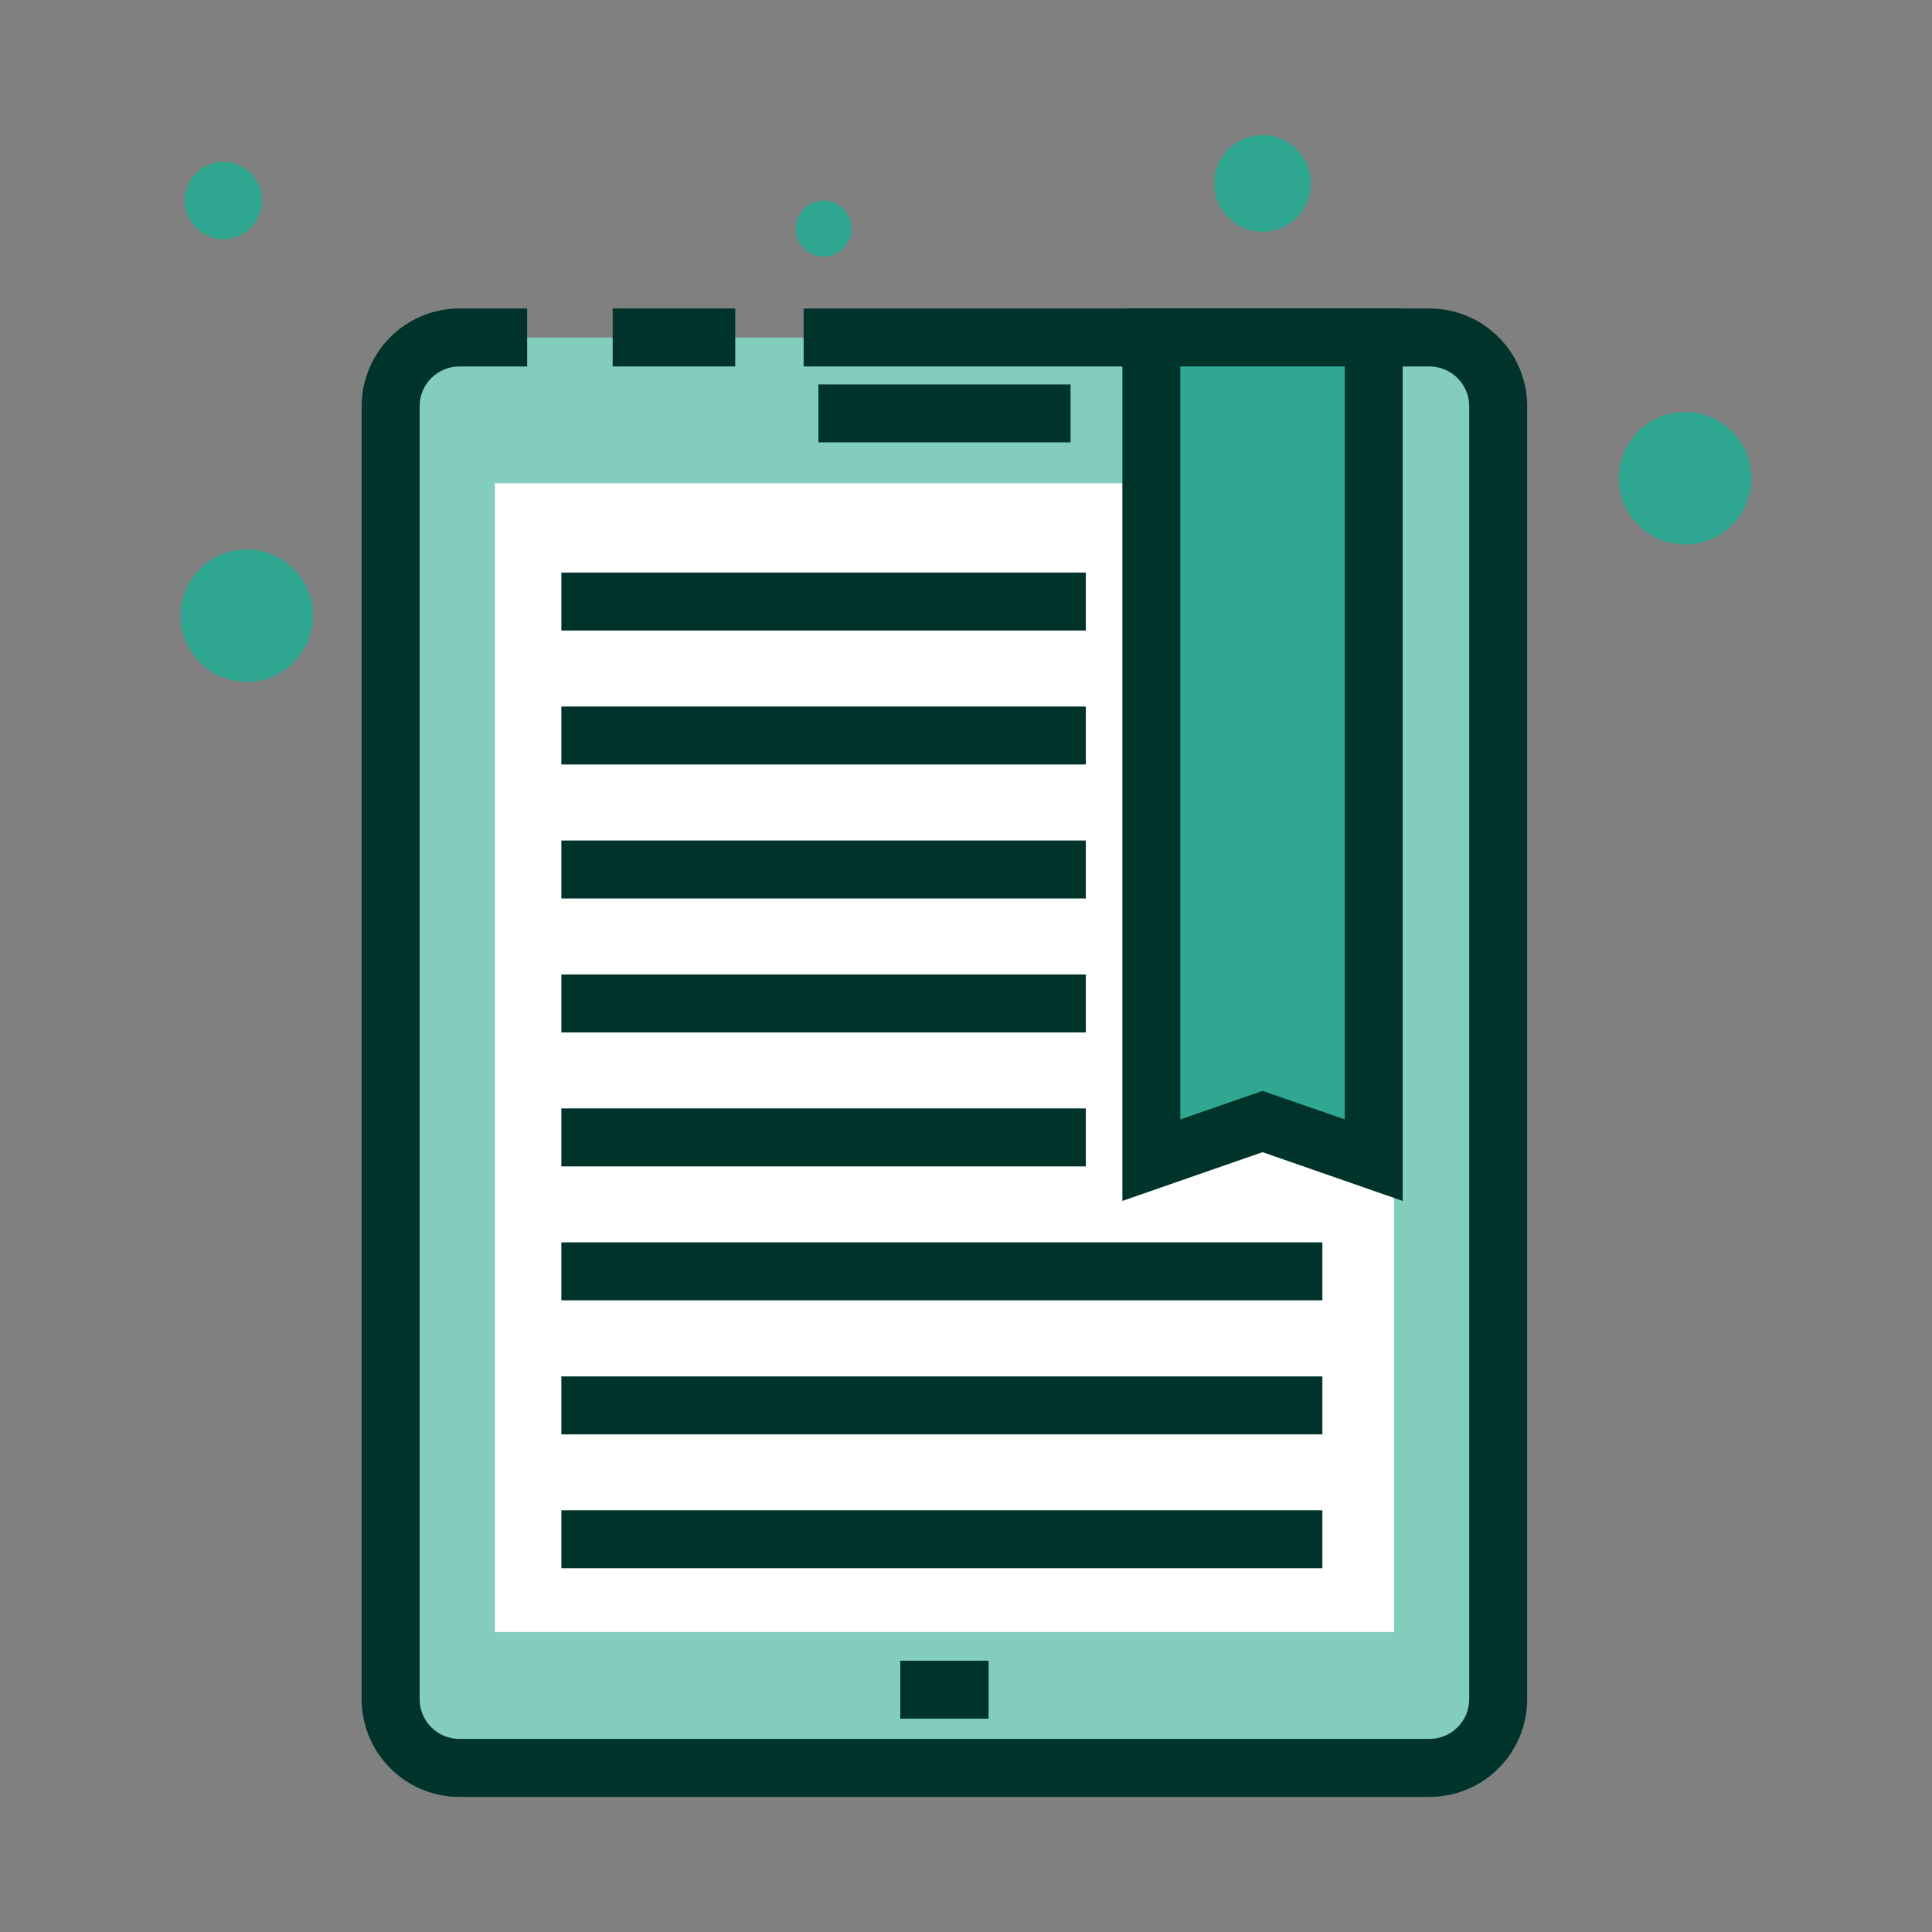
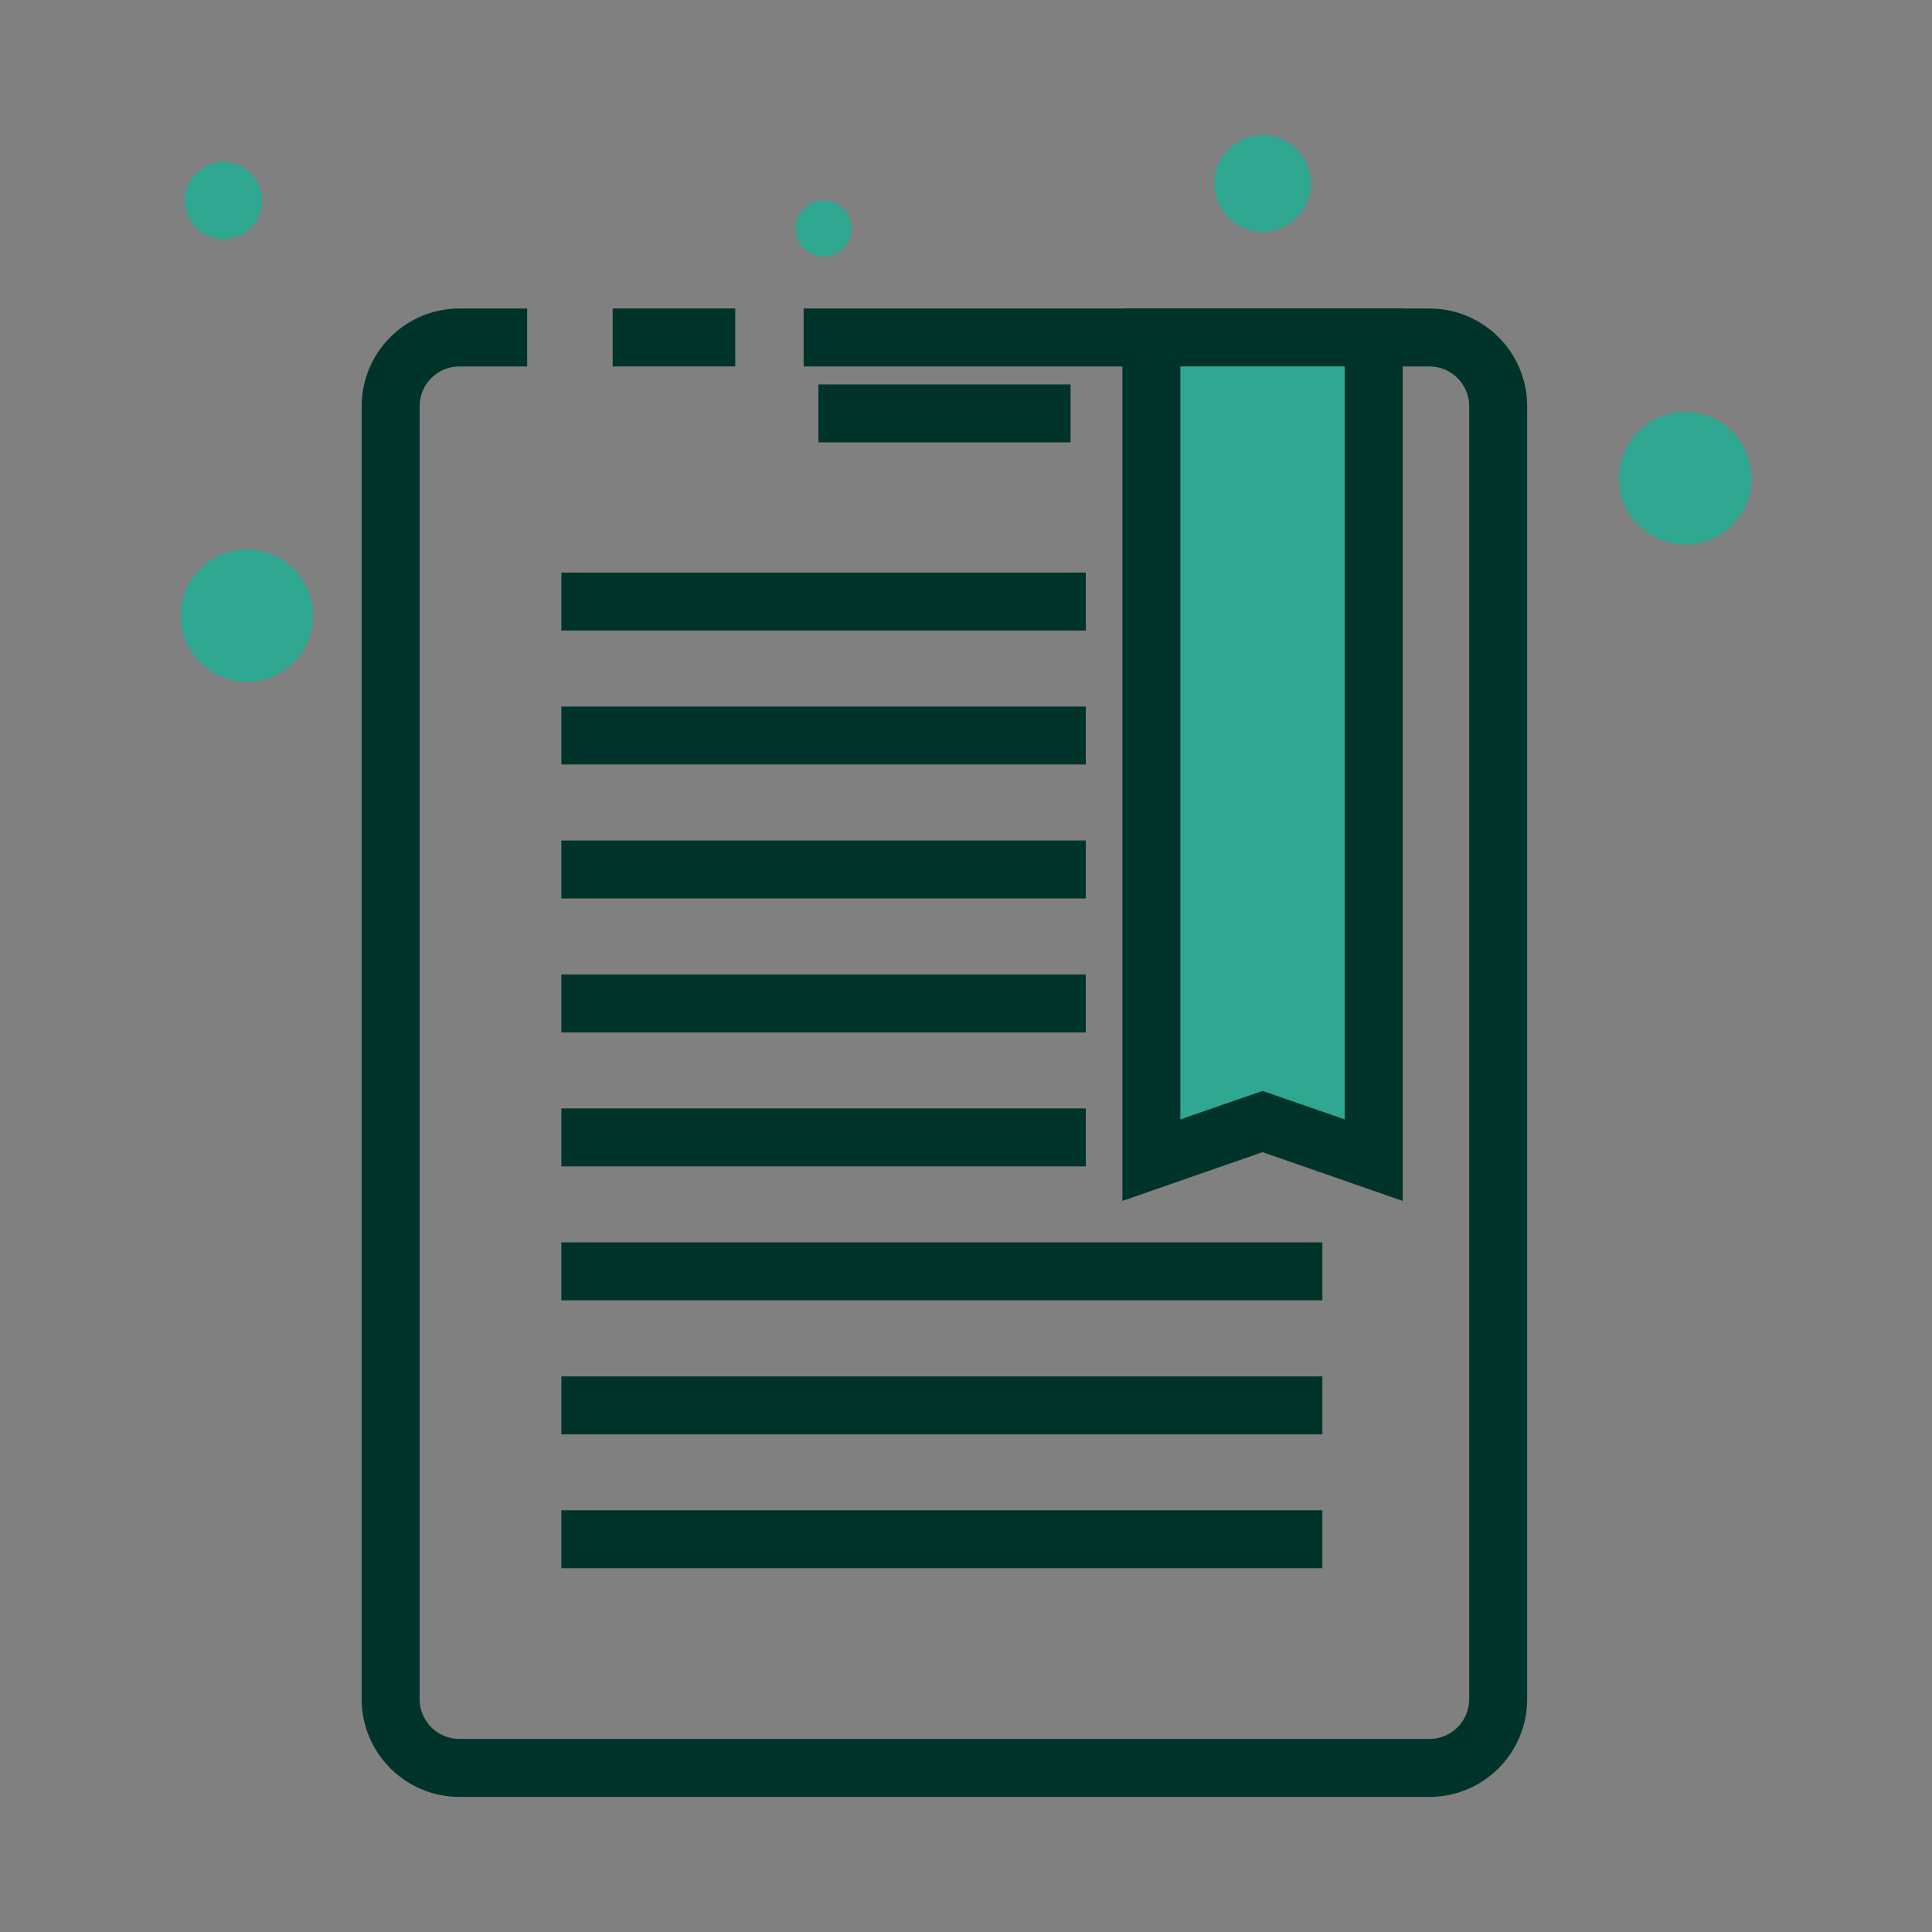
<svg xmlns="http://www.w3.org/2000/svg" xmlns:xlink="http://www.w3.org/1999/xlink" version="1.1" x="0px" y="0px" width="50px" height="50px" viewBox="0 0 50 50" enable-background="new 0 0 50 50" xml:space="preserve">
  <rect x="0" y="0" width="50" height="50" fill="#808080" stroke="none" />
  <g>
    <defs>
      <rect class="SVGID_9_" x="4.673" y="3.495" width="40.654" height="43.009" />
    </defs>
    <clipPath class="SVGID_2_">
      <use xlink:href=".SVGID_9_" overflow="visible" />
    </clipPath>
-     <path clip-path="url(.SVGID_2_)" fill="#83cdbd" d="M36.995,45.754H11.89c-0.983,0-1.78-0.795-1.78-1.777V10.512c0-0.982,0.797-1.778,1.78-1.778h25.105c0.982,0,1.778,0.796,1.778,1.778v33.464C38.773,44.959,37.978,45.754,36.995,45.754" />
    <path clip-path="url(.SVGID_2_)" fill="#00342a" d="M36.995,46.504H11.889c-1.395,0-2.529-1.133-2.529-2.527V10.512c0-1.395,1.134-2.528,2.529-2.528h1.754v1.5h-1.754c-0.568,0-1.029,0.461-1.029,1.028v33.464c0,0.566,0.461,1.027,1.029,1.027h25.106c0.567,0,1.028-0.461,1.028-1.027V10.512c0-0.567-0.461-1.028-1.028-1.028H20.798v-1.5h16.197c1.396,0,2.528,1.134,2.528,2.528v33.464C39.523,45.371,38.391,46.504,36.995,46.504" />
    <rect x="15.856" y="7.983" clip-path="url(.SVGID_2_)" fill="#00342a" width="3.172" height="1.5" />
-     <rect x="12.808" y="12.508" clip-path="url(.SVGID_2_)" fill="#FFFFFF" width="23.271" height="29.728" />
    <rect x="21.18" y="9.949" clip-path="url(.SVGID_2_)" fill="#00342a" width="6.526" height="1.5" />
    <polygon clip-path="url(.SVGID_2_)" fill="#30a891" points="35.551,30.025 32.674,29.025 29.797,30.025 29.797,8.733 35.551,8.733 " />
    <path clip-path="url(.SVGID_2_)" fill="#00342a" d="M36.301,31.08l-3.627-1.262l-3.627,1.262V7.983h7.254V31.08z M32.674,28.232l2.127,0.738V9.483h-4.254v19.488L32.674,28.232z" />
    <rect x="14.528" y="14.818" clip-path="url(.SVGID_2_)" fill="#00342a" width="13.573" height="1.5" />
    <rect x="14.528" y="18.285" clip-path="url(.SVGID_2_)" fill="#00342a" width="13.573" height="1.5" />
    <rect x="14.528" y="21.752" clip-path="url(.SVGID_2_)" fill="#00342a" width="13.573" height="1.5" />
    <rect x="14.528" y="25.219" clip-path="url(.SVGID_2_)" fill="#00342a" width="13.573" height="1.5" />
    <rect x="14.528" y="28.686" clip-path="url(.SVGID_2_)" fill="#00342a" width="13.573" height="1.5" />
    <rect x="14.528" y="32.152" clip-path="url(.SVGID_2_)" fill="#00342a" width="19.695" height="1.5" />
    <rect x="14.528" y="35.621" clip-path="url(.SVGID_2_)" fill="#00342a" width="19.695" height="1.5" />
    <rect x="14.528" y="39.086" clip-path="url(.SVGID_2_)" fill="#00342a" width="19.695" height="1.5" />
-     <rect x="23.299" y="42.979" clip-path="url(.SVGID_2_)" fill="#00342a" width="2.286" height="1.5" />
    <path clip-path="url(.SVGID_2_)" fill="#30a891" d="M22.04,5.914c0,0.401-0.324,0.726-0.726,0.726c-0.399,0-0.725-0.325-0.725-0.726c0-0.4,0.326-0.725,0.725-0.725C21.716,5.189,22.04,5.514,22.04,5.914" />
    <path clip-path="url(.SVGID_2_)" fill="#30a891" d="M6.784,5.189c0,0.553-0.448,1.001-1.001,1.001c-0.553,0-1.001-0.448-1.001-1.001c0-0.553,0.448-1.001,1.001-1.001C6.335,4.188,6.784,4.636,6.784,5.189" />
    <path clip-path="url(.SVGID_2_)" fill="#30a891" d="M33.926,4.747c0,0.691-0.561,1.251-1.252,1.251c-0.69,0-1.251-0.56-1.251-1.251c0-0.691,0.561-1.251,1.251-1.251C33.365,3.496,33.926,4.055,33.926,4.747" />
    <path clip-path="url(.SVGID_2_)" fill="#30a891" d="M8.102,15.934c0,0.946-0.768,1.713-1.714,1.713c-0.947,0-1.715-0.767-1.715-1.713c0-0.947,0.768-1.716,1.715-1.716C7.334,14.218,8.102,14.987,8.102,15.934" />
    <path clip-path="url(.SVGID_2_)" fill="#30a891" d="M45.327,12.377c0,0.947-0.768,1.715-1.715,1.715s-1.715-0.768-1.715-1.715s0.768-1.715,1.715-1.715S45.327,11.43,45.327,12.377" />
  </g>
</svg>